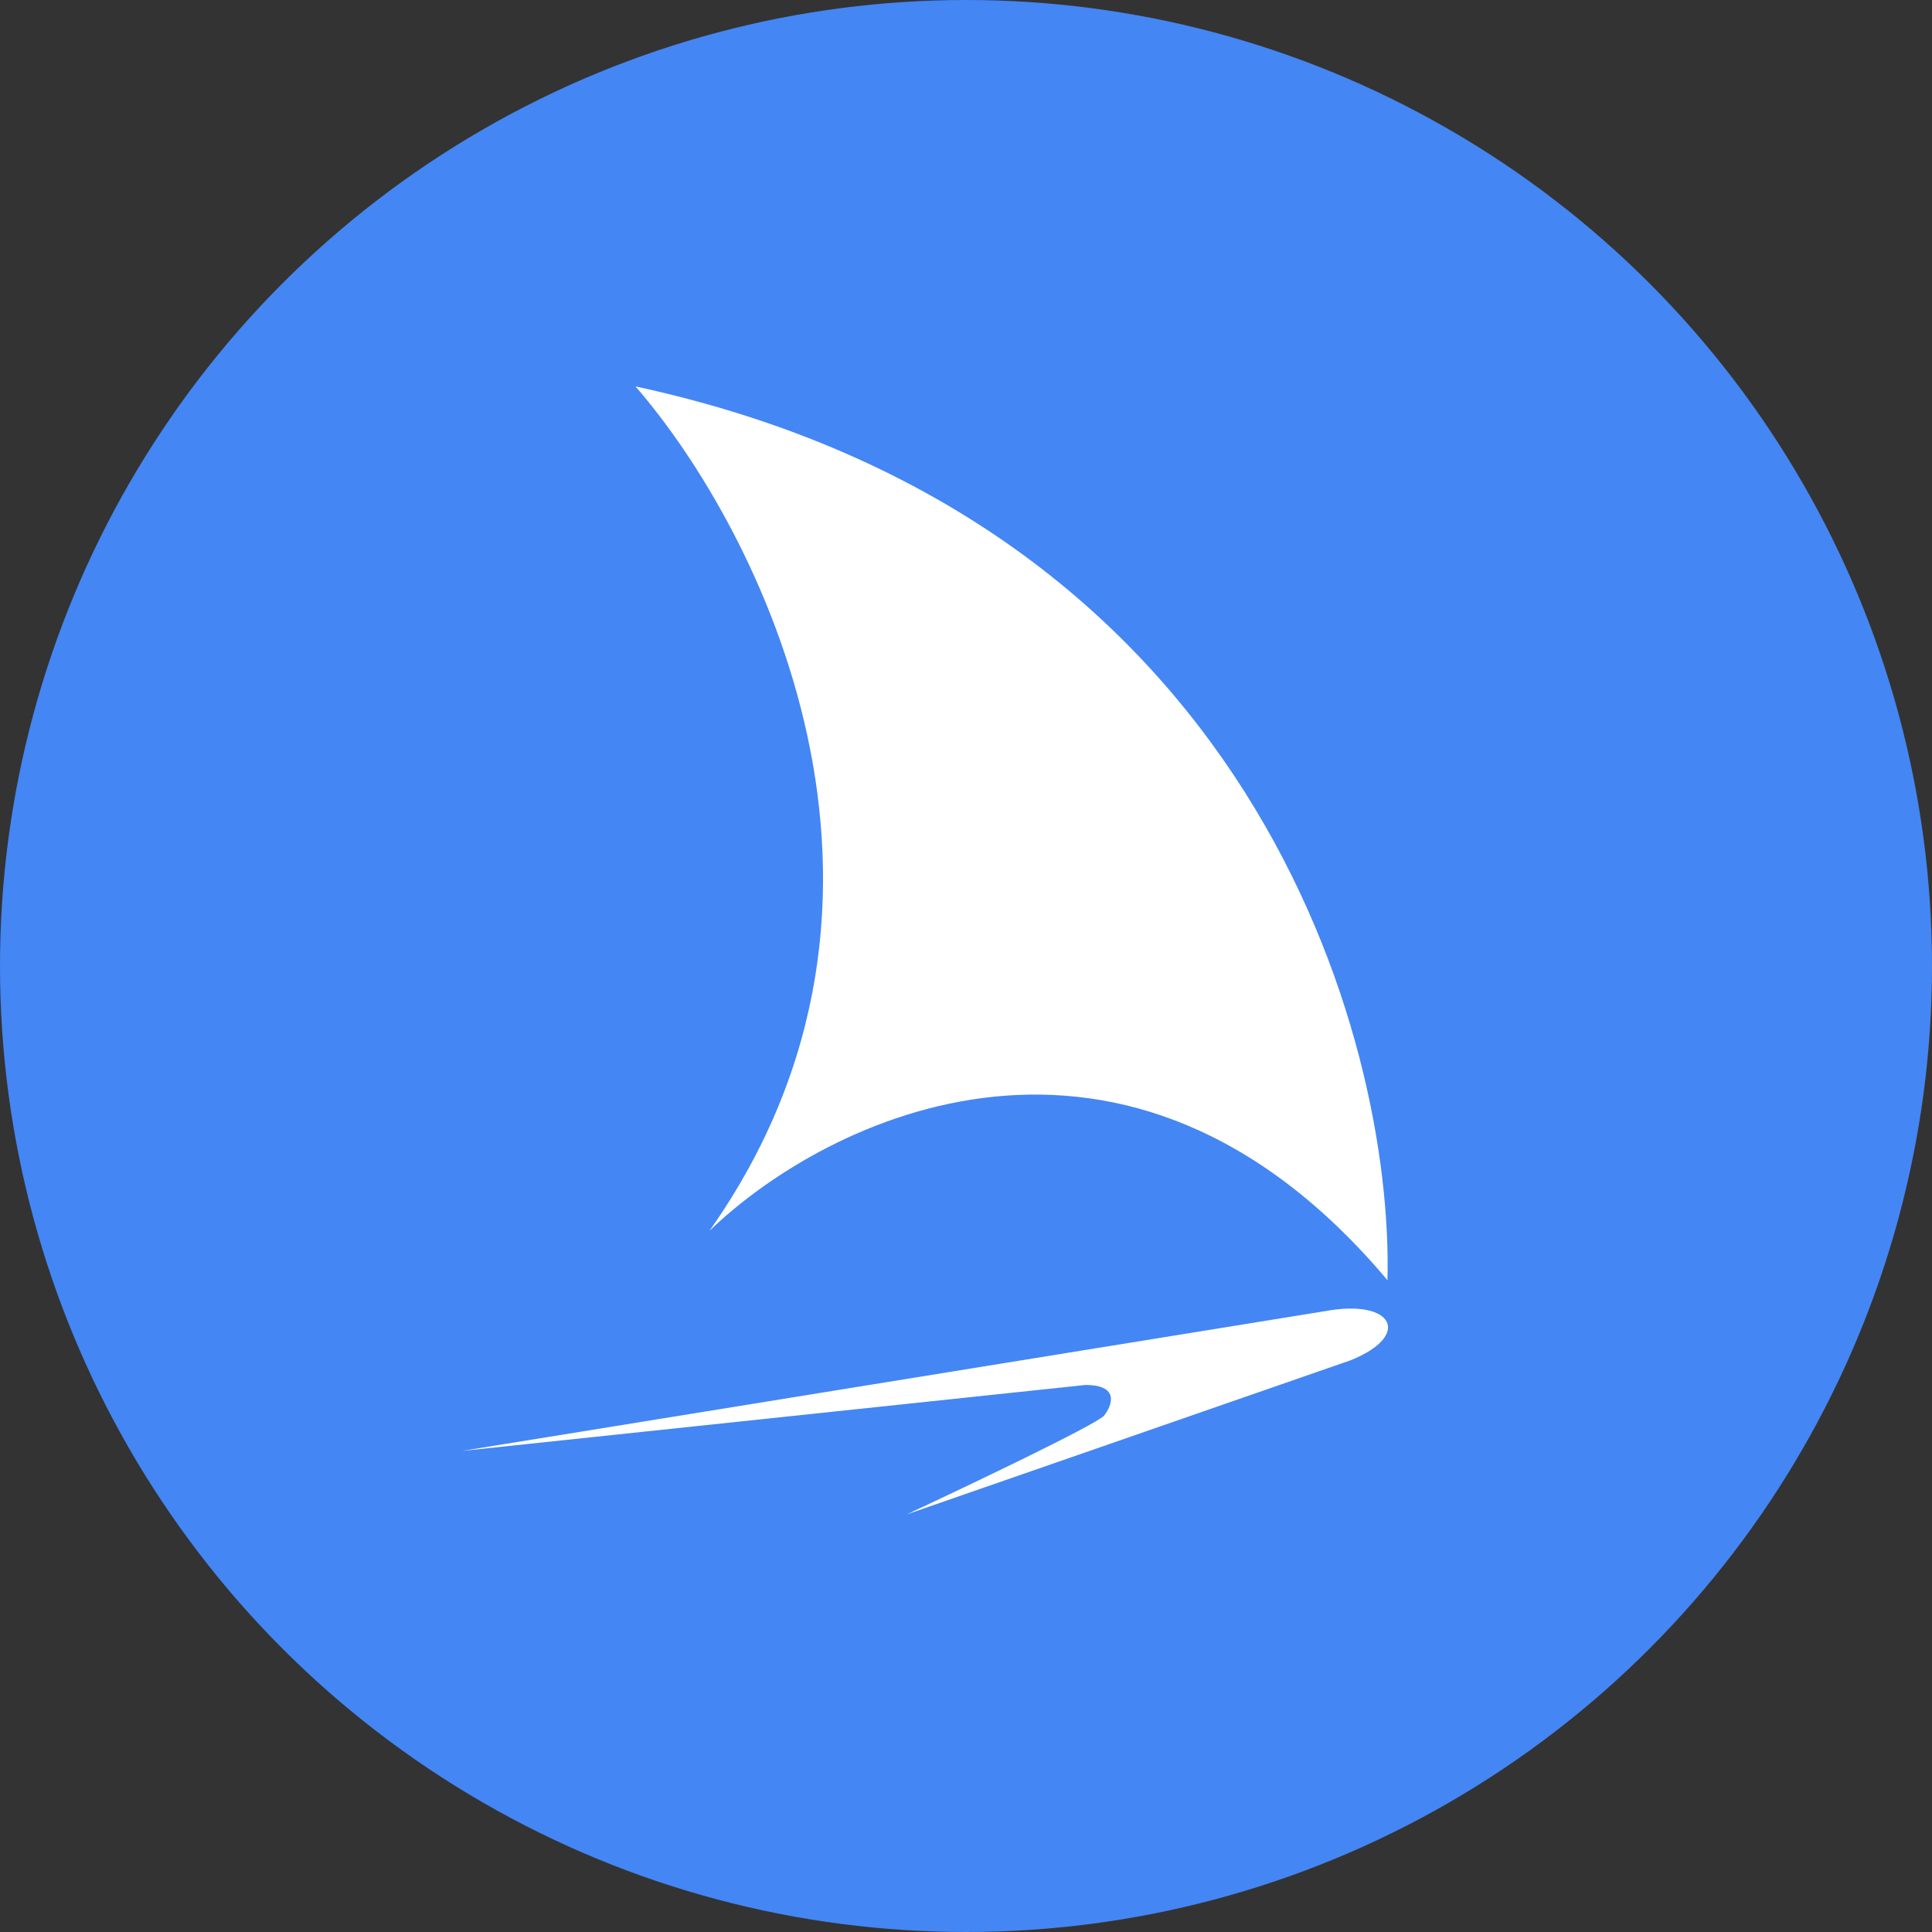
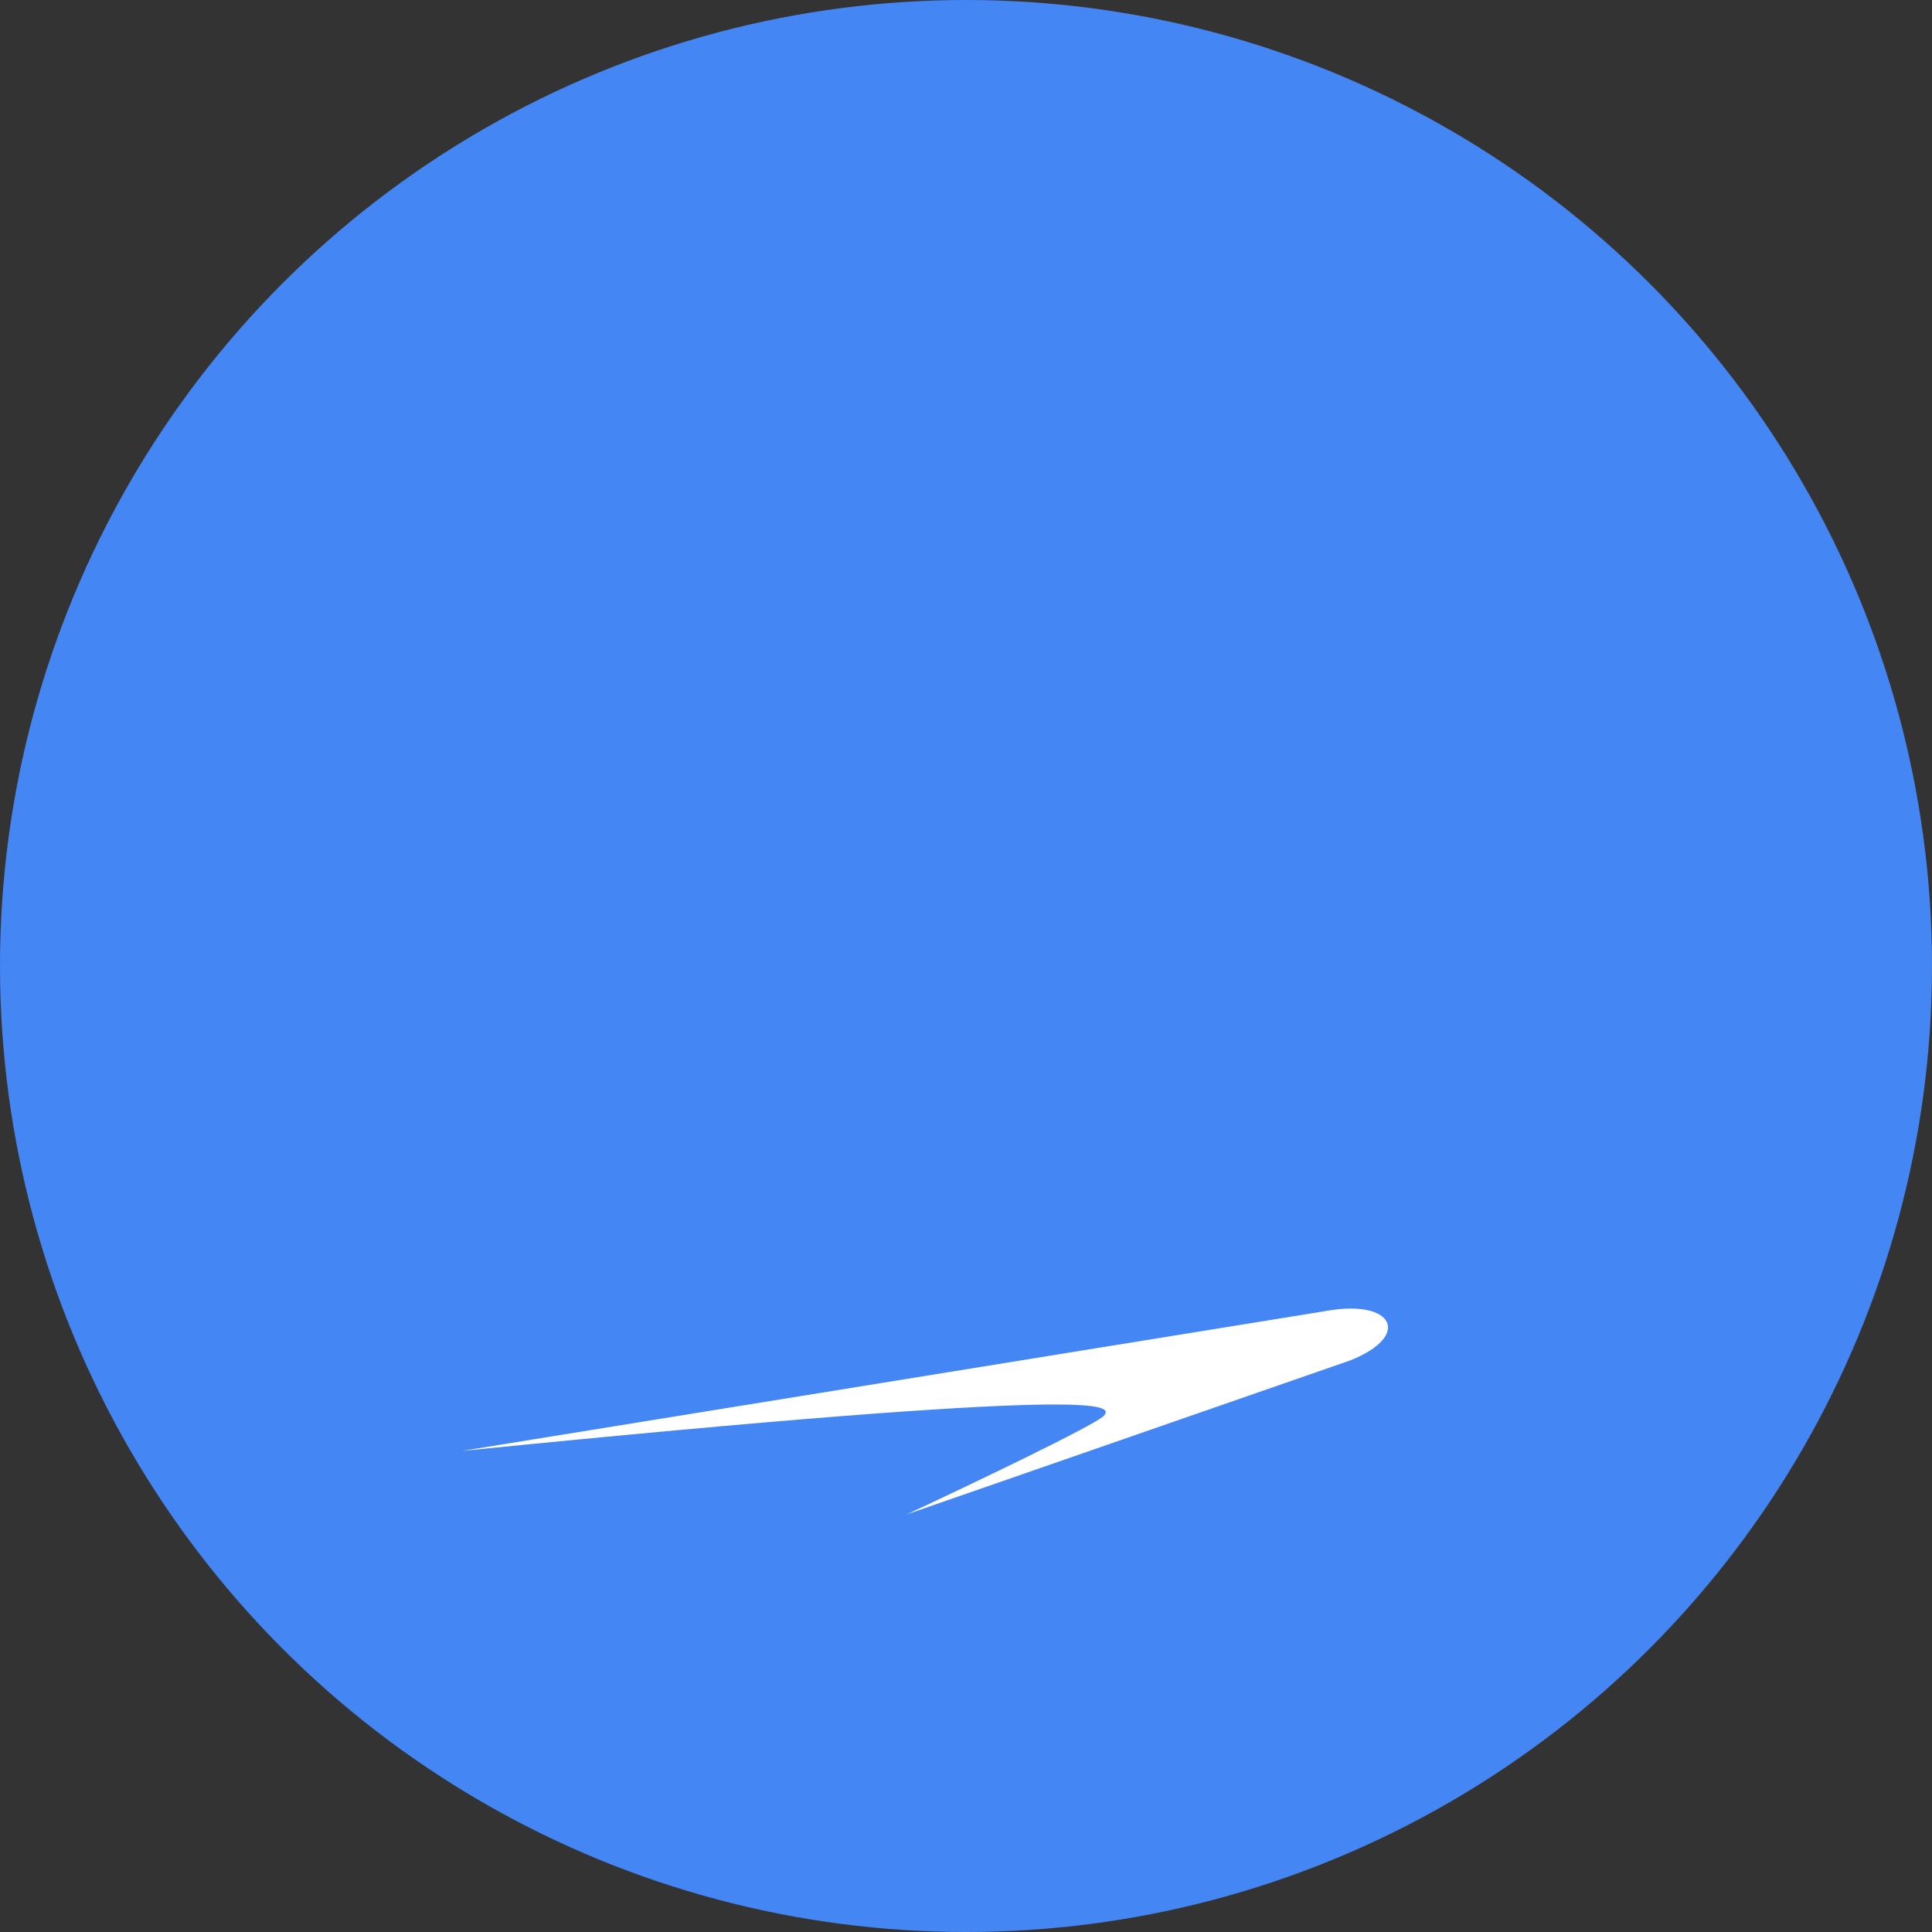
<svg xmlns="http://www.w3.org/2000/svg" width="100" height="100" viewBox="0 0 100 100" fill="none">
  <rect x="0" y="0" width="100" height="100" fill="#333333" stroke="none" />
  <circle cx="50" cy="50" r="50" fill="#4486F4" />
-   <path d="M36.719 63.71C48.971 46.354 39.272 27.338 32.891 20C64.796 26.892 72.134 53.713 71.815 66.263C58.287 50.182 42.781 57.861 36.719 63.71Z" fill="white" />
-   <path d="M68.624 67.858L23.919 75.099L56.181 71.686C57.968 71.686 57.564 72.75 57.139 73.282C56.628 73.792 50.119 76.898 46.929 78.386L69.901 70.41C73.091 69.134 72.134 67.22 68.624 67.858Z" fill="white" />
+   <path d="M68.624 67.858L23.919 75.099C57.968 71.686 57.564 72.75 57.139 73.282C56.628 73.792 50.119 76.898 46.929 78.386L69.901 70.41C73.091 69.134 72.134 67.22 68.624 67.858Z" fill="white" />
</svg>